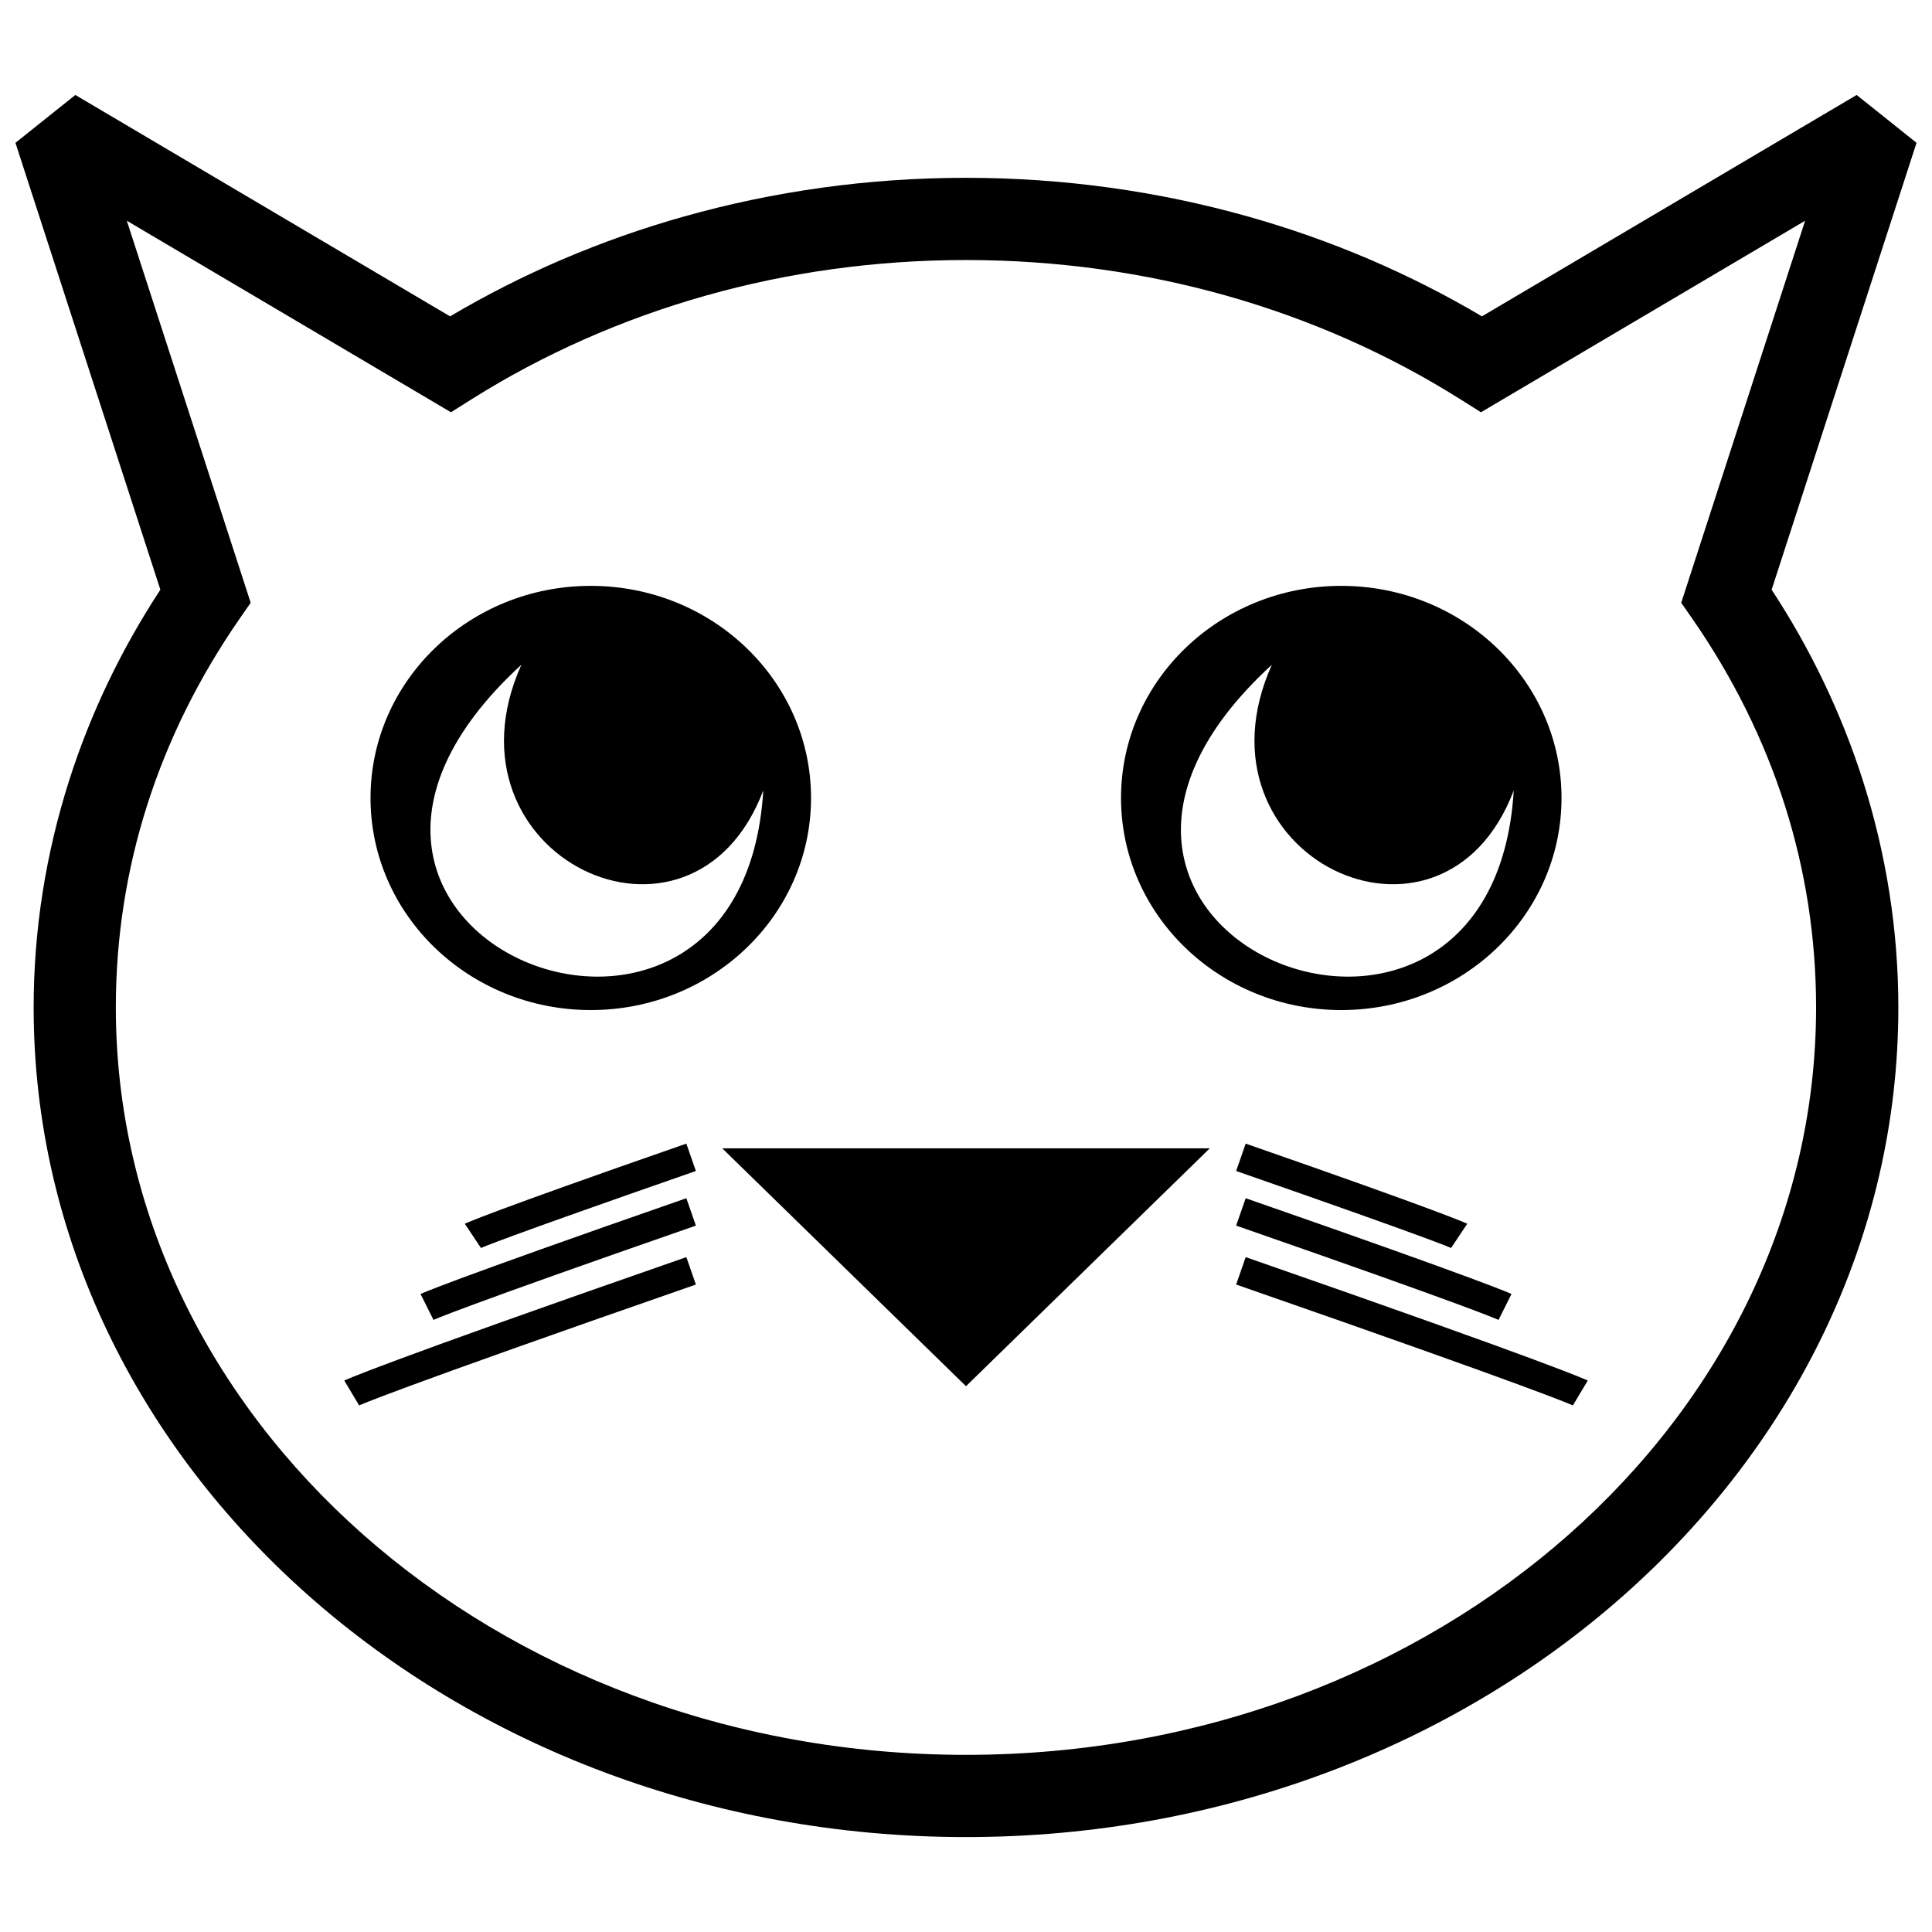
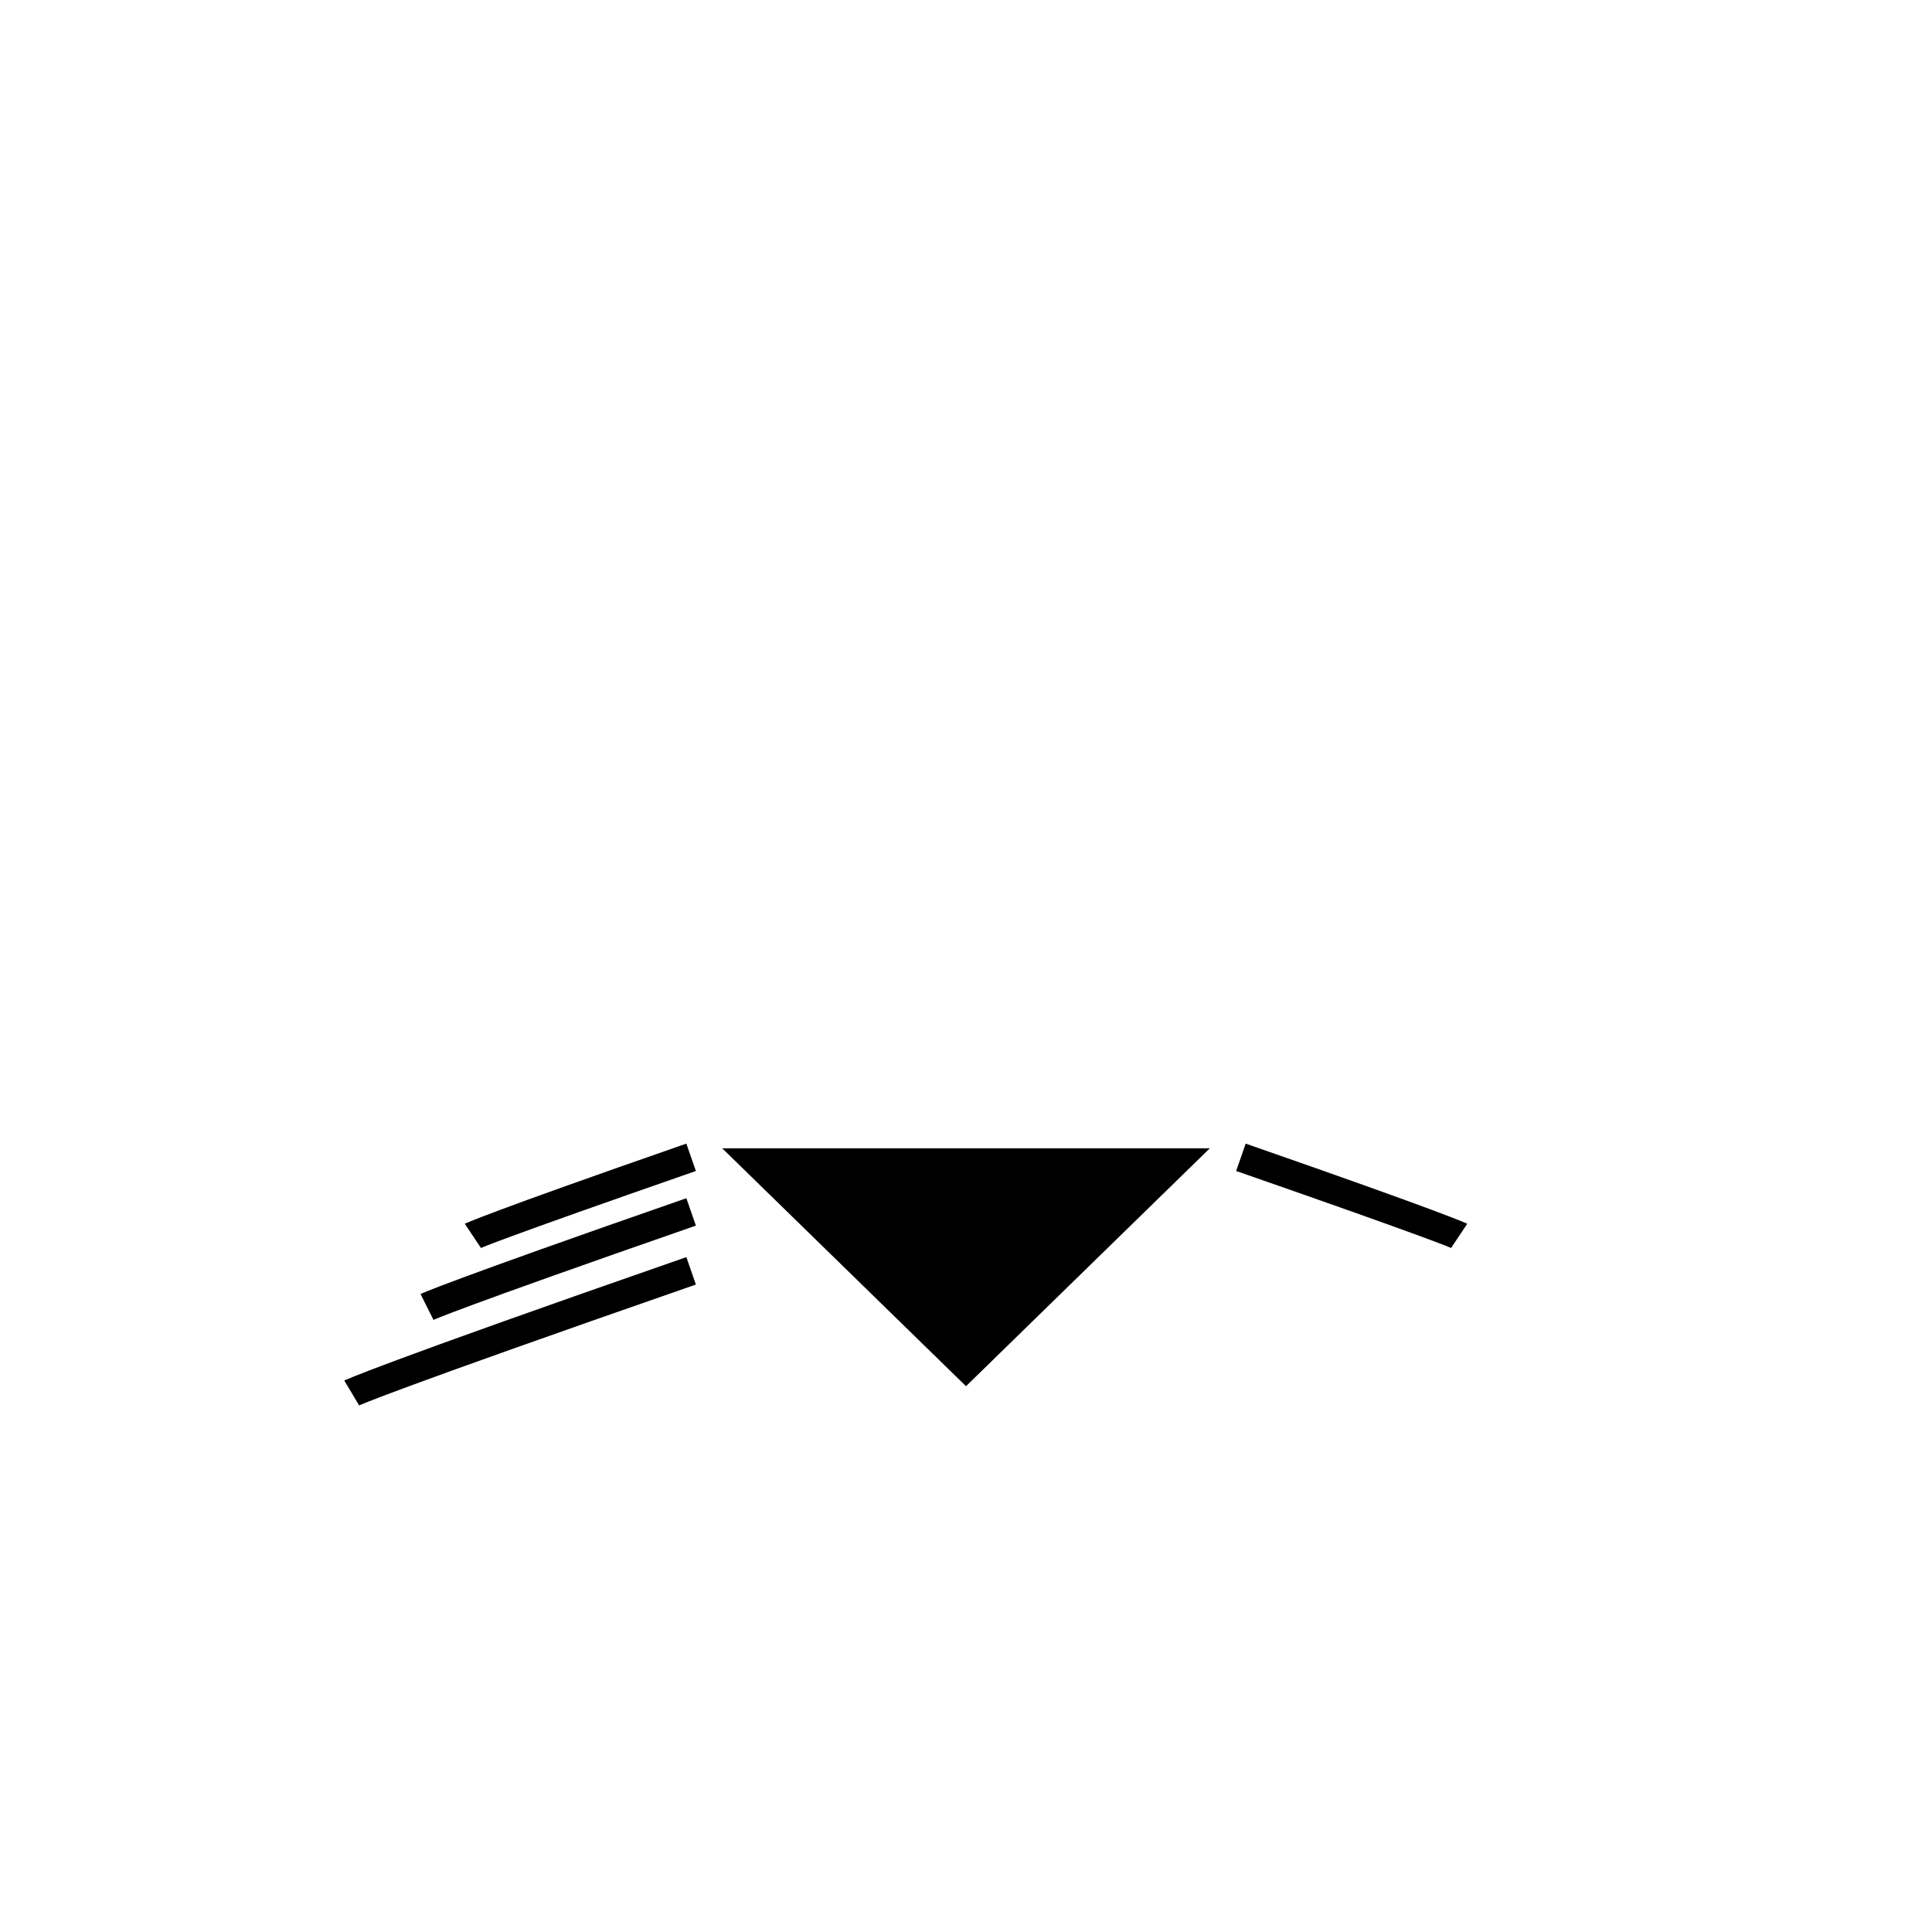
<svg xmlns="http://www.w3.org/2000/svg" width="800px" height="800px" version="1.1" viewBox="144 144 512 512">
  <defs>
    <clipPath id="a">
-       <path d="m148.09 169h503.81v462h-503.81z" />
-     </clipPath>
+       </clipPath>
  </defs>
  <g clip-path="url(#a)">
    <path d="m536.72 227.84 99.312-58.672 15.867 12.68-38.398 118.43c10.316 15.727 18.512 32.758 24.23 50.738 6.082 19.164 9.348 39.285 9.348 59.965 0 60.93-27.852 116.05-72.883 155.89-44.668 39.52-106.27 63.973-174.2 63.973-67.93 0-129.53-24.453-174.2-63.973-45.02-39.836-72.879-94.957-72.879-155.89 0-20.68 3.266-40.809 9.352-59.973 5.711-17.98 13.91-35 24.23-50.73l-38.406-118.43 15.875-12.68 99.305 58.672c19-11.254 39.848-20.234 62.039-26.477 23.598-6.644 48.703-10.242 74.688-10.242 25.98 0 51.082 3.598 74.688 10.242 22.191 6.242 43.039 15.223 62.039 26.477zm85.66-25.344-80.203 47.387-5.703 3.371-5.625-3.543c-18.73-11.773-39.625-21.102-62.039-27.41-21.641-6.094-44.773-9.391-68.816-9.391-24.051 0-47.176 3.293-68.816 9.391-22.422 6.312-43.309 15.645-62.047 27.41l-5.625 3.543-5.699-3.371-80.199-47.387 31.176 96.148 1.648 5.09-3.047 4.398c-10.57 15.285-18.883 31.895-24.445 49.438-5.371 16.891-8.242 34.809-8.242 53.41 0 54.473 25.02 103.86 65.469 139.64 40.801 36.102 97.305 58.434 159.82 58.434s119.02-22.332 159.82-58.434c40.457-35.781 65.477-85.164 65.477-139.64 0-18.609-2.875-36.523-8.23-53.406-5.574-17.539-13.875-34.152-24.453-49.438l-3.055-4.398 1.652-5.09 31.176-96.152z" />
  </g>
-   <path d="m300.56 299.26c-32.23 0-58.367 25.164-58.367 56.207 0 31.043 26.137 56.207 58.367 56.207 32.238 0 58.371-25.164 58.371-56.207 0-31.043-26.137-56.207-58.371-56.207zm45.715 54.219c-18.914 49.84-86.863 17.484-64.109-33.312-78.215 71.77 58.527 126.5 64.109 33.312z" fill-rule="evenodd" />
-   <path d="m499.45 299.26c-32.238 0-58.367 25.164-58.367 56.207 0 31.043 26.129 56.207 58.367 56.207 32.23 0 58.367-25.164 58.367-56.207 0-31.043-26.137-56.207-58.367-56.207zm45.707 54.219c-18.91 49.84-86.863 17.484-64.102-33.312-78.223 71.77 58.523 126.5 64.102 33.312z" fill-rule="evenodd" />
  <path d="m400 511.36 64.609-63.043h-129.21z" fill-rule="evenodd" />
  <path d="m474.12 447.07c53.695 18.672 58.703 21.23 58.715 21.238l-4.281 6.418c-0.008 0-4.25-2.062-56.961-20.402z" />
-   <path d="m474.12 461.54c64.609 22.469 70.426 25.379 70.445 25.379l-3.438 6.875c-0.02-0.008-5.387-2.684-69.535-24.996z" />
-   <path d="m474.12 477.15c83.117 28.91 90.629 32.695 90.652 32.707l-3.945 6.598c-0.02-0.008-6.867-3.394-89.234-32.039z" />
  <path d="m325.89 447.07c-53.695 18.672-58.703 21.23-58.715 21.238l4.281 6.418c0.008 0 4.25-2.062 56.961-20.402z" />
  <path d="m325.89 461.54c-64.609 22.469-70.426 25.379-70.445 25.379l3.438 6.875c0.02-0.008 5.387-2.684 69.535-24.996z" />
  <path d="m325.89 477.15c-83.117 28.91-90.629 32.695-90.652 32.707l3.945 6.598c0.023-0.008 6.867-3.394 89.234-32.039z" />
</svg>